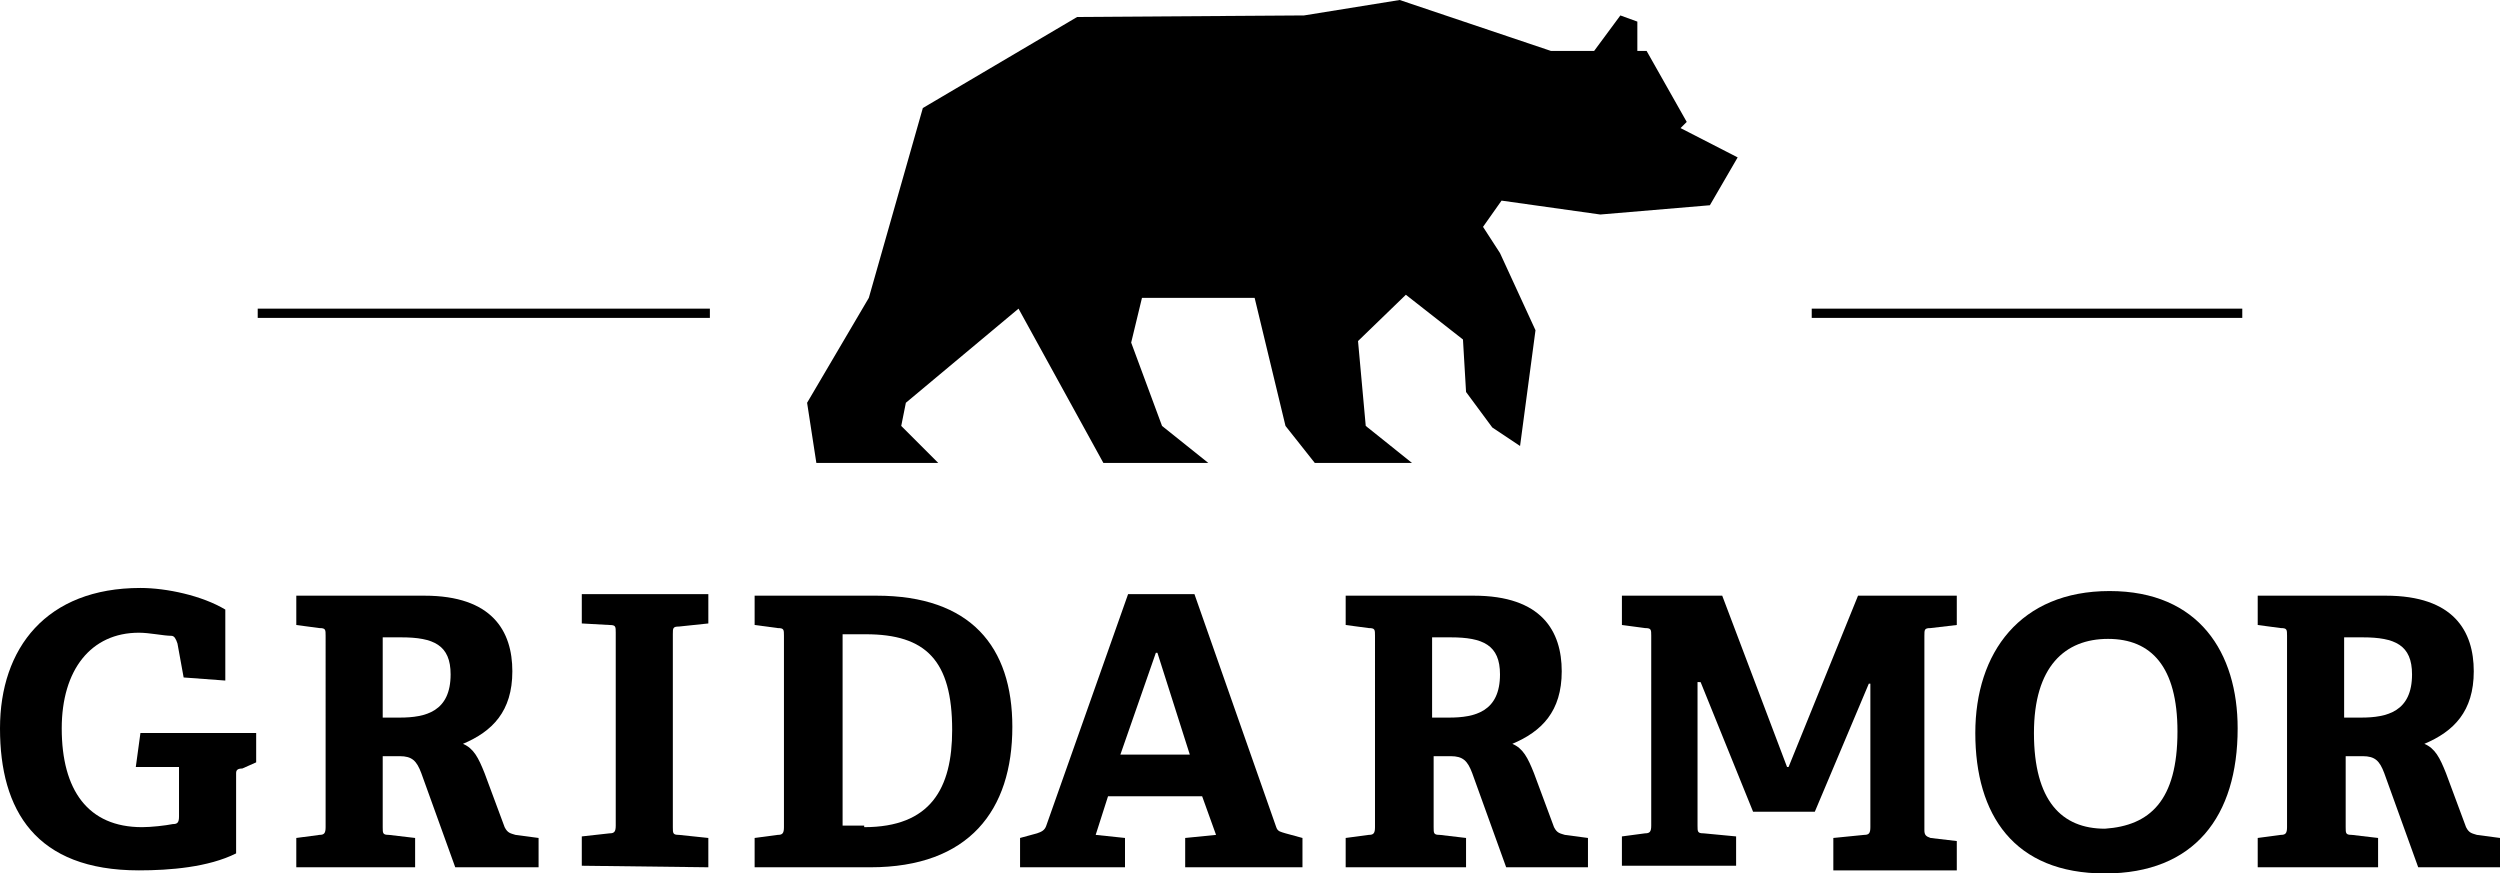
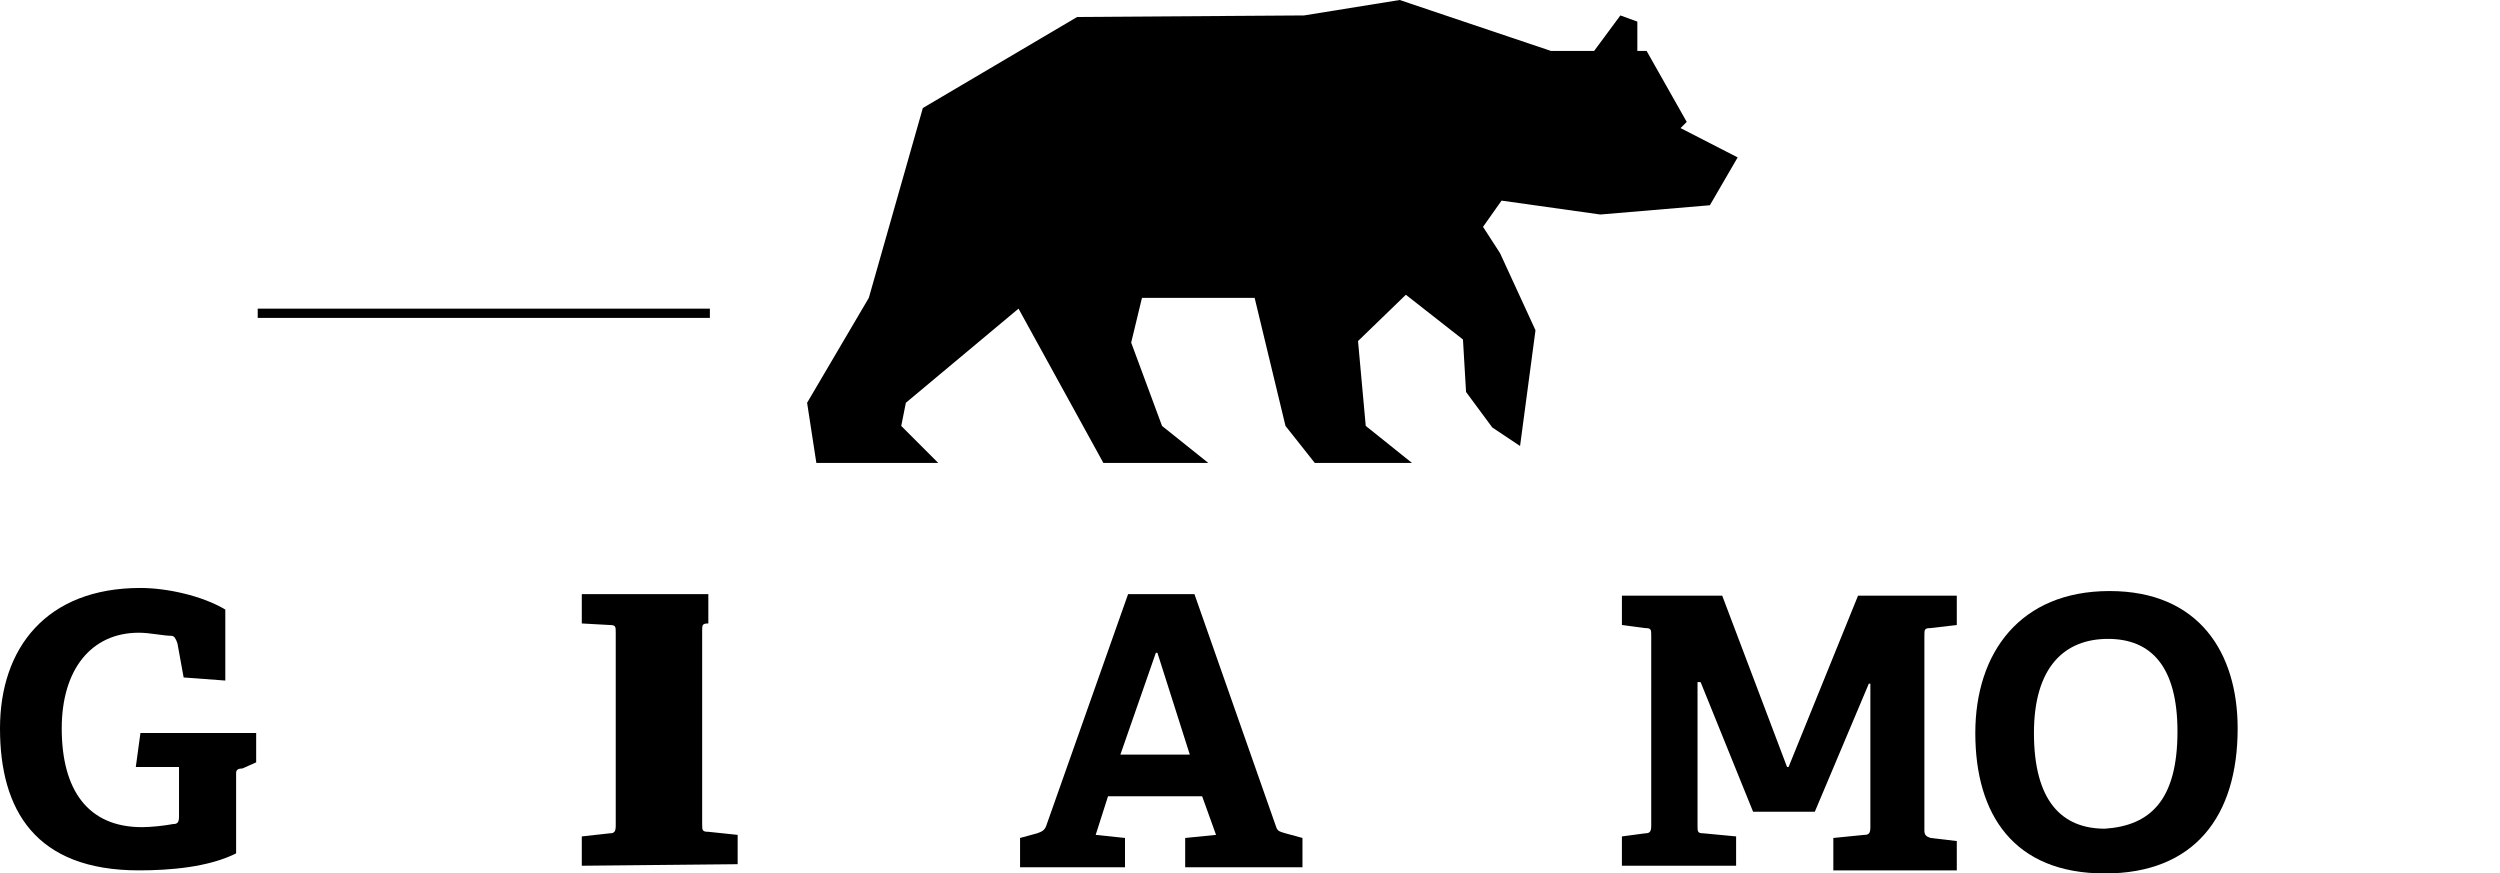
<svg xmlns="http://www.w3.org/2000/svg" xmlns:xlink="http://www.w3.org/1999/xlink" version="1.1" id="Lager_1" x="0px" y="0px" viewBox="0 0 162 56.6" style="enable-background:new 0 0 162 56.6;" xml:space="preserve">
  <style type="text/css">
	.st0{clip-path:url(#SVGID_00000073695185989774831650000011316406957331327398_);}
	.st1{clip-path:url(#SVGID_00000019652287463068993640000016188632174088377265_);}
	.st2{clip-path:url(#SVGID_00000086675405764524754240000016916160264547926438_);}
	.st3{clip-path:url(#SVGID_00000096041894582278060130000013158877417689929661_);}
	.st4{clip-path:url(#SVGID_00000161614660052361460300000009704344148818206101_);}
	.st5{clip-path:url(#SVGID_00000026851022990966264420000011942800248700654995_);}
	.st6{clip-path:url(#SVGID_00000162337335816851137620000015163085762946637727_);}
	.st7{clip-path:url(#SVGID_00000056390713331655784830000012188931429596389808_);}
	.st8{clip-path:url(#SVGID_00000114767789379576104020000017549421428916994975_);}
	.st9{clip-path:url(#SVGID_00000078026480918496882930000003515531693438162862_);}
	.st10{clip-path:url(#SVGID_00000163765199234618819220000007195145796388181644_);}
</style>
  <polygon points="90.7,0 84.5,1 69.8,1.1 59.8,7 56.3,19.3 52.3,26.1 52.9,30 60.8,30 58.4,27.6 58.7,26.1 66,20 71.5,30 78.3,30   75.3,27.6 73.3,22.2 74,19.3 81.3,19.3 83.3,27.6 85.2,30 91.5,30 88.5,27.6 88,22.1 91.1,19.1 94.8,22 95,25.4 96.7,27.7   98.5,28.9 99.5,21.4 97.2,16.4 96.1,14.7 97.3,13 103.7,13.9 110.8,13.3 112.6,10.2 108.9,8.3 109.3,7.9 106.7,3.3 106.1,3.3   106.1,1.4 105,1 103.3,3.3 100.5,3.3 " />
  <g>
    <g>
      <g>
        <defs>
          <rect id="SVGID_1_" x="0" y="0" width="162" height="56.6" />
        </defs>
        <clipPath id="SVGID_00000070081194272529697720000008084337886183391922_">
          <use xlink:href="#SVGID_1_" style="overflow:visible;" />
        </clipPath>
        <path style="clip-path:url(#SVGID_00000070081194272529697720000008084337886183391922_);" d="M15.7,49.8c-0.3,0-0.4,0.1-0.4,0.3     v5.2c-1.8,0.9-4.3,1.1-6.3,1.1c-6.7,0-9-3.9-9-9.2c0-5.2,3-9.1,9.1-9.1c1.7,0,4,0.5,5.5,1.4v4.6l-2.7-0.2l-0.4-2.2     c-0.1-0.3-0.2-0.5-0.4-0.5C10.6,41.2,9.7,41,9,41c-3.1,0-5,2.4-5,6.2c0,4,1.7,6.4,5.2,6.4c0.6,0,1.5-0.1,2-0.2     c0.3,0,0.4-0.1,0.4-0.5v-3.2H8.8l0.3-2.2h7.5v1.9L15.7,49.8z" />
      </g>
    </g>
    <g>
      <g>
        <defs>
-           <rect id="SVGID_00000115499726590911752400000015723544259230018998_" x="0" y="0" width="162" height="56.6" />
-         </defs>
+           </defs>
        <clipPath id="SVGID_00000000917208567635166890000016350236029399593377_">
          <use xlink:href="#SVGID_00000115499726590911752400000015723544259230018998_" style="overflow:visible;" />
        </clipPath>
        <path style="clip-path:url(#SVGID_00000000917208567635166890000016350236029399593377_);" d="M29.5,56.2l-2.2-6.1     C27,49.3,26.7,49,25.9,49h-1.1v4.6c0,0.4,0,0.5,0.4,0.5l1.7,0.2v1.9h-7.7v-1.9l1.5-0.2c0.3,0,0.4-0.1,0.4-0.5V41.2     c0-0.4,0-0.5-0.4-0.5l-1.5-0.2v-1.9h8.3c4.4,0,5.7,2.3,5.7,4.9s-1.3,3.9-3.2,4.7c0.7,0.3,1,0.9,1.4,1.9l1.3,3.5     c0.2,0.4,0.4,0.4,0.7,0.5l1.5,0.2v1.9L29.5,56.2L29.5,56.2z M25.9,46.5c1.7,0,3.3-0.4,3.3-2.8c0-1.9-1.1-2.4-3.2-2.4h-1.2v5.2     H25.9z" />
      </g>
    </g>
    <g>
      <g>
        <defs>
          <rect id="SVGID_00000088812104349910655470000016673577914954543239_" x="0" y="0" width="162" height="56.6" />
        </defs>
        <clipPath id="SVGID_00000104695830674043100220000012280327566473579412_">
          <use xlink:href="#SVGID_00000088812104349910655470000016673577914954543239_" style="overflow:visible;" />
        </clipPath>
-         <path style="clip-path:url(#SVGID_00000104695830674043100220000012280327566473579412_);" d="M37.7,56.1v-1.9l1.8-0.2     c0.3,0,0.4-0.1,0.4-0.5V41c0-0.4,0-0.5-0.4-0.5l-1.8-0.1v-1.9h8.2v1.9L44,40.6c-0.4,0-0.4,0.1-0.4,0.5v12.5c0,0.4,0,0.5,0.4,0.5     l1.9,0.2v1.9L37.7,56.1L37.7,56.1z" />
+         <path style="clip-path:url(#SVGID_00000104695830674043100220000012280327566473579412_);" d="M37.7,56.1v-1.9l1.8-0.2     c0.3,0,0.4-0.1,0.4-0.5V41c0-0.4,0-0.5-0.4-0.5l-1.8-0.1v-1.9h8.2v1.9c-0.4,0-0.4,0.1-0.4,0.5v12.5c0,0.4,0,0.5,0.4,0.5     l1.9,0.2v1.9L37.7,56.1L37.7,56.1z" />
      </g>
    </g>
    <g>
      <g>
        <defs>
          <rect id="SVGID_00000059993129197387160750000014063936222522322108_" x="0" y="0" width="162" height="56.6" />
        </defs>
        <clipPath id="SVGID_00000106106429403852133210000006720217064906688393_">
          <use xlink:href="#SVGID_00000059993129197387160750000014063936222522322108_" style="overflow:visible;" />
        </clipPath>
-         <path style="clip-path:url(#SVGID_00000106106429403852133210000006720217064906688393_);" d="M48.9,56.2v-1.9l1.5-0.2     c0.3,0,0.4-0.1,0.4-0.5V41.2c0-0.4,0-0.5-0.4-0.5l-1.5-0.2v-1.9h7.9c6.1,0,8.8,3.3,8.8,8.5c0,5.4-2.8,9.1-9.2,9.1L48.9,56.2     C48.9,56.2,48.9,56.2,48.9,56.2z M56,53.6c4.3,0,5.7-2.5,5.7-6.3c0-4.5-1.7-6.2-5.6-6.2h-1.5v12.4H56z" />
      </g>
    </g>
    <g>
      <g>
        <defs>
          <rect id="SVGID_00000104690098931839019780000004099295437961560480_" x="0" y="0" width="162" height="56.6" />
        </defs>
        <clipPath id="SVGID_00000088112133196013575230000000057543224409458842_">
          <use xlink:href="#SVGID_00000104690098931839019780000004099295437961560480_" style="overflow:visible;" />
        </clipPath>
        <path style="clip-path:url(#SVGID_00000088112133196013575230000000057543224409458842_);" d="M76.8,56.2v-1.9l2-0.2l-0.9-2.5     h-6.1L71,54.1l1.9,0.2v1.9h-6.8v-1.9l1.1-0.3c0.3-0.1,0.5-0.2,0.6-0.5l5.3-15h4.3l5.3,15.1c0.1,0.3,0.3,0.3,0.6,0.4l1.1,0.3v1.9     C84.5,56.2,76.8,56.2,76.8,56.2z M75,42.3h-0.1l-2.3,6.6h4.5L75,42.3z" />
      </g>
    </g>
    <g>
      <g>
        <defs>
-           <rect id="SVGID_00000008860166443506381970000010114845172520352951_" x="0" y="0" width="162" height="56.6" />
-         </defs>
+           </defs>
        <clipPath id="SVGID_00000163784956406369985530000016990442364806608000_">
          <use xlink:href="#SVGID_00000008860166443506381970000010114845172520352951_" style="overflow:visible;" />
        </clipPath>
        <path style="clip-path:url(#SVGID_00000163784956406369985530000016990442364806608000_);" d="M97.6,56.2l-2.2-6.1     C95.1,49.3,94.8,49,94,49h-1.1v4.6c0,0.4,0,0.5,0.4,0.5l1.7,0.2v1.9h-7.8v-1.9l1.5-0.2c0.3,0,0.4-0.1,0.4-0.5V41.2     c0-0.4,0-0.5-0.4-0.5l-1.5-0.2v-1.9h8.3c4.4,0,5.7,2.3,5.7,4.9s-1.3,3.9-3.2,4.7c0.7,0.3,1,0.9,1.4,1.9l1.3,3.5     c0.2,0.4,0.4,0.4,0.7,0.5l1.5,0.2v1.9L97.6,56.2L97.6,56.2z M93.9,46.5c1.7,0,3.3-0.4,3.3-2.8c0-1.9-1.1-2.4-3.2-2.4h-1.2v5.2     H93.9z" />
      </g>
    </g>
    <g>
      <g>
        <defs>
          <rect id="SVGID_00000094587235780360598830000007164552478099329675_" x="0" y="0" width="162" height="56.6" />
        </defs>
        <clipPath id="SVGID_00000026161659086561585620000012481402835961958795_">
          <use xlink:href="#SVGID_00000094587235780360598830000007164552478099329675_" style="overflow:visible;" />
        </clipPath>
        <path style="clip-path:url(#SVGID_00000026161659086561585620000012481402835961958795_);" d="M118.8,56.2v-1.9l2-0.2     c0.3,0,0.4-0.1,0.4-0.5v-9.3h-0.1l-3.5,8.3h-4l-3.4-8.4H110v9.3c0,0.4,0,0.5,0.4,0.5l2.1,0.2v1.9h-7.4v-1.9l1.5-0.2     c0.3,0,0.4-0.1,0.4-0.5V41.2c0-0.4,0-0.5-0.4-0.5l-1.5-0.2v-1.9h6.5l4.2,11.1h0.1l4.5-11.1h6.4v1.9l-1.7,0.2     c-0.4,0-0.4,0.1-0.4,0.5v12.6c0,0.3,0.1,0.4,0.4,0.5l1.7,0.2v1.9H118.8z" />
      </g>
    </g>
    <g>
      <g>
        <defs>
          <rect id="SVGID_00000065796233768096163900000011507136696676265135_" x="0" y="0" width="162" height="56.6" />
        </defs>
        <clipPath id="SVGID_00000116932477523565640170000006923398526915647918_">
          <use xlink:href="#SVGID_00000065796233768096163900000011507136696676265135_" style="overflow:visible;" />
        </clipPath>
        <path style="clip-path:url(#SVGID_00000116932477523565640170000006923398526915647918_);" d="M128,47.5c0-5.2,2.9-9.2,8.7-9.2     s8.3,4,8.3,8.9c0,5.7-2.8,9.4-8.6,9.4C130.5,56.6,128,52.8,128,47.5 M141.1,47.4c0-4.2-1.7-6-4.5-6c-2.8,0-4.8,1.8-4.8,6.1     c0,4.4,1.8,6.2,4.6,6.2C139.3,53.5,141.1,51.9,141.1,47.4" />
      </g>
    </g>
    <g>
      <g>
        <defs>
-           <rect id="SVGID_00000146481433368342495090000015305970931523355303_" x="0" y="0" width="162" height="56.6" />
-         </defs>
+           </defs>
        <clipPath id="SVGID_00000134971219931511762300000018035655174840487596_">
          <use xlink:href="#SVGID_00000146481433368342495090000015305970931523355303_" style="overflow:visible;" />
        </clipPath>
        <path style="clip-path:url(#SVGID_00000134971219931511762300000018035655174840487596_);" d="M156.7,56.2l-2.2-6.1     c-0.3-0.8-0.6-1.1-1.4-1.1h-1.1v4.6c0,0.4,0,0.5,0.4,0.5l1.7,0.2v1.9h-7.8v-1.9l1.5-0.2c0.3,0,0.4-0.1,0.4-0.5V41.2     c0-0.4,0-0.5-0.4-0.5l-1.5-0.2v-1.9h8.3c4.4,0,5.7,2.3,5.7,4.9s-1.3,3.9-3.2,4.7c0.7,0.3,1,0.9,1.4,1.9l1.3,3.5     c0.2,0.4,0.4,0.4,0.7,0.5l1.5,0.2v1.9L156.7,56.2L156.7,56.2z M153,46.5c1.7,0,3.3-0.4,3.3-2.8c0-1.9-1.1-2.4-3.2-2.4h-1.2v5.2     H153z" />
      </g>
    </g>
    <g>
      <g>
        <defs>
          <rect id="SVGID_00000130633695186491742770000003831920307166119358_" x="0" y="0" width="162" height="56.6" />
        </defs>
        <clipPath id="SVGID_00000136403410505354588250000006506412755969787032_">
          <use xlink:href="#SVGID_00000130633695186491742770000003831920307166119358_" style="overflow:visible;" />
        </clipPath>
        <rect x="16.7" y="20" style="clip-path:url(#SVGID_00000136403410505354588250000006506412755969787032_);" width="29.3" height="0.6" />
      </g>
    </g>
    <g>
      <g>
        <defs>
          <rect id="SVGID_00000007430190361812074840000009224893099565752752_" x="0" y="0" width="162" height="56.6" />
        </defs>
        <clipPath id="SVGID_00000057137170846661341000000013380049800802400134_">
          <use xlink:href="#SVGID_00000007430190361812074840000009224893099565752752_" style="overflow:visible;" />
        </clipPath>
-         <rect x="117.4" y="20" style="clip-path:url(#SVGID_00000057137170846661341000000013380049800802400134_);" width="27.9" height="0.6" />
      </g>
    </g>
  </g>
</svg>